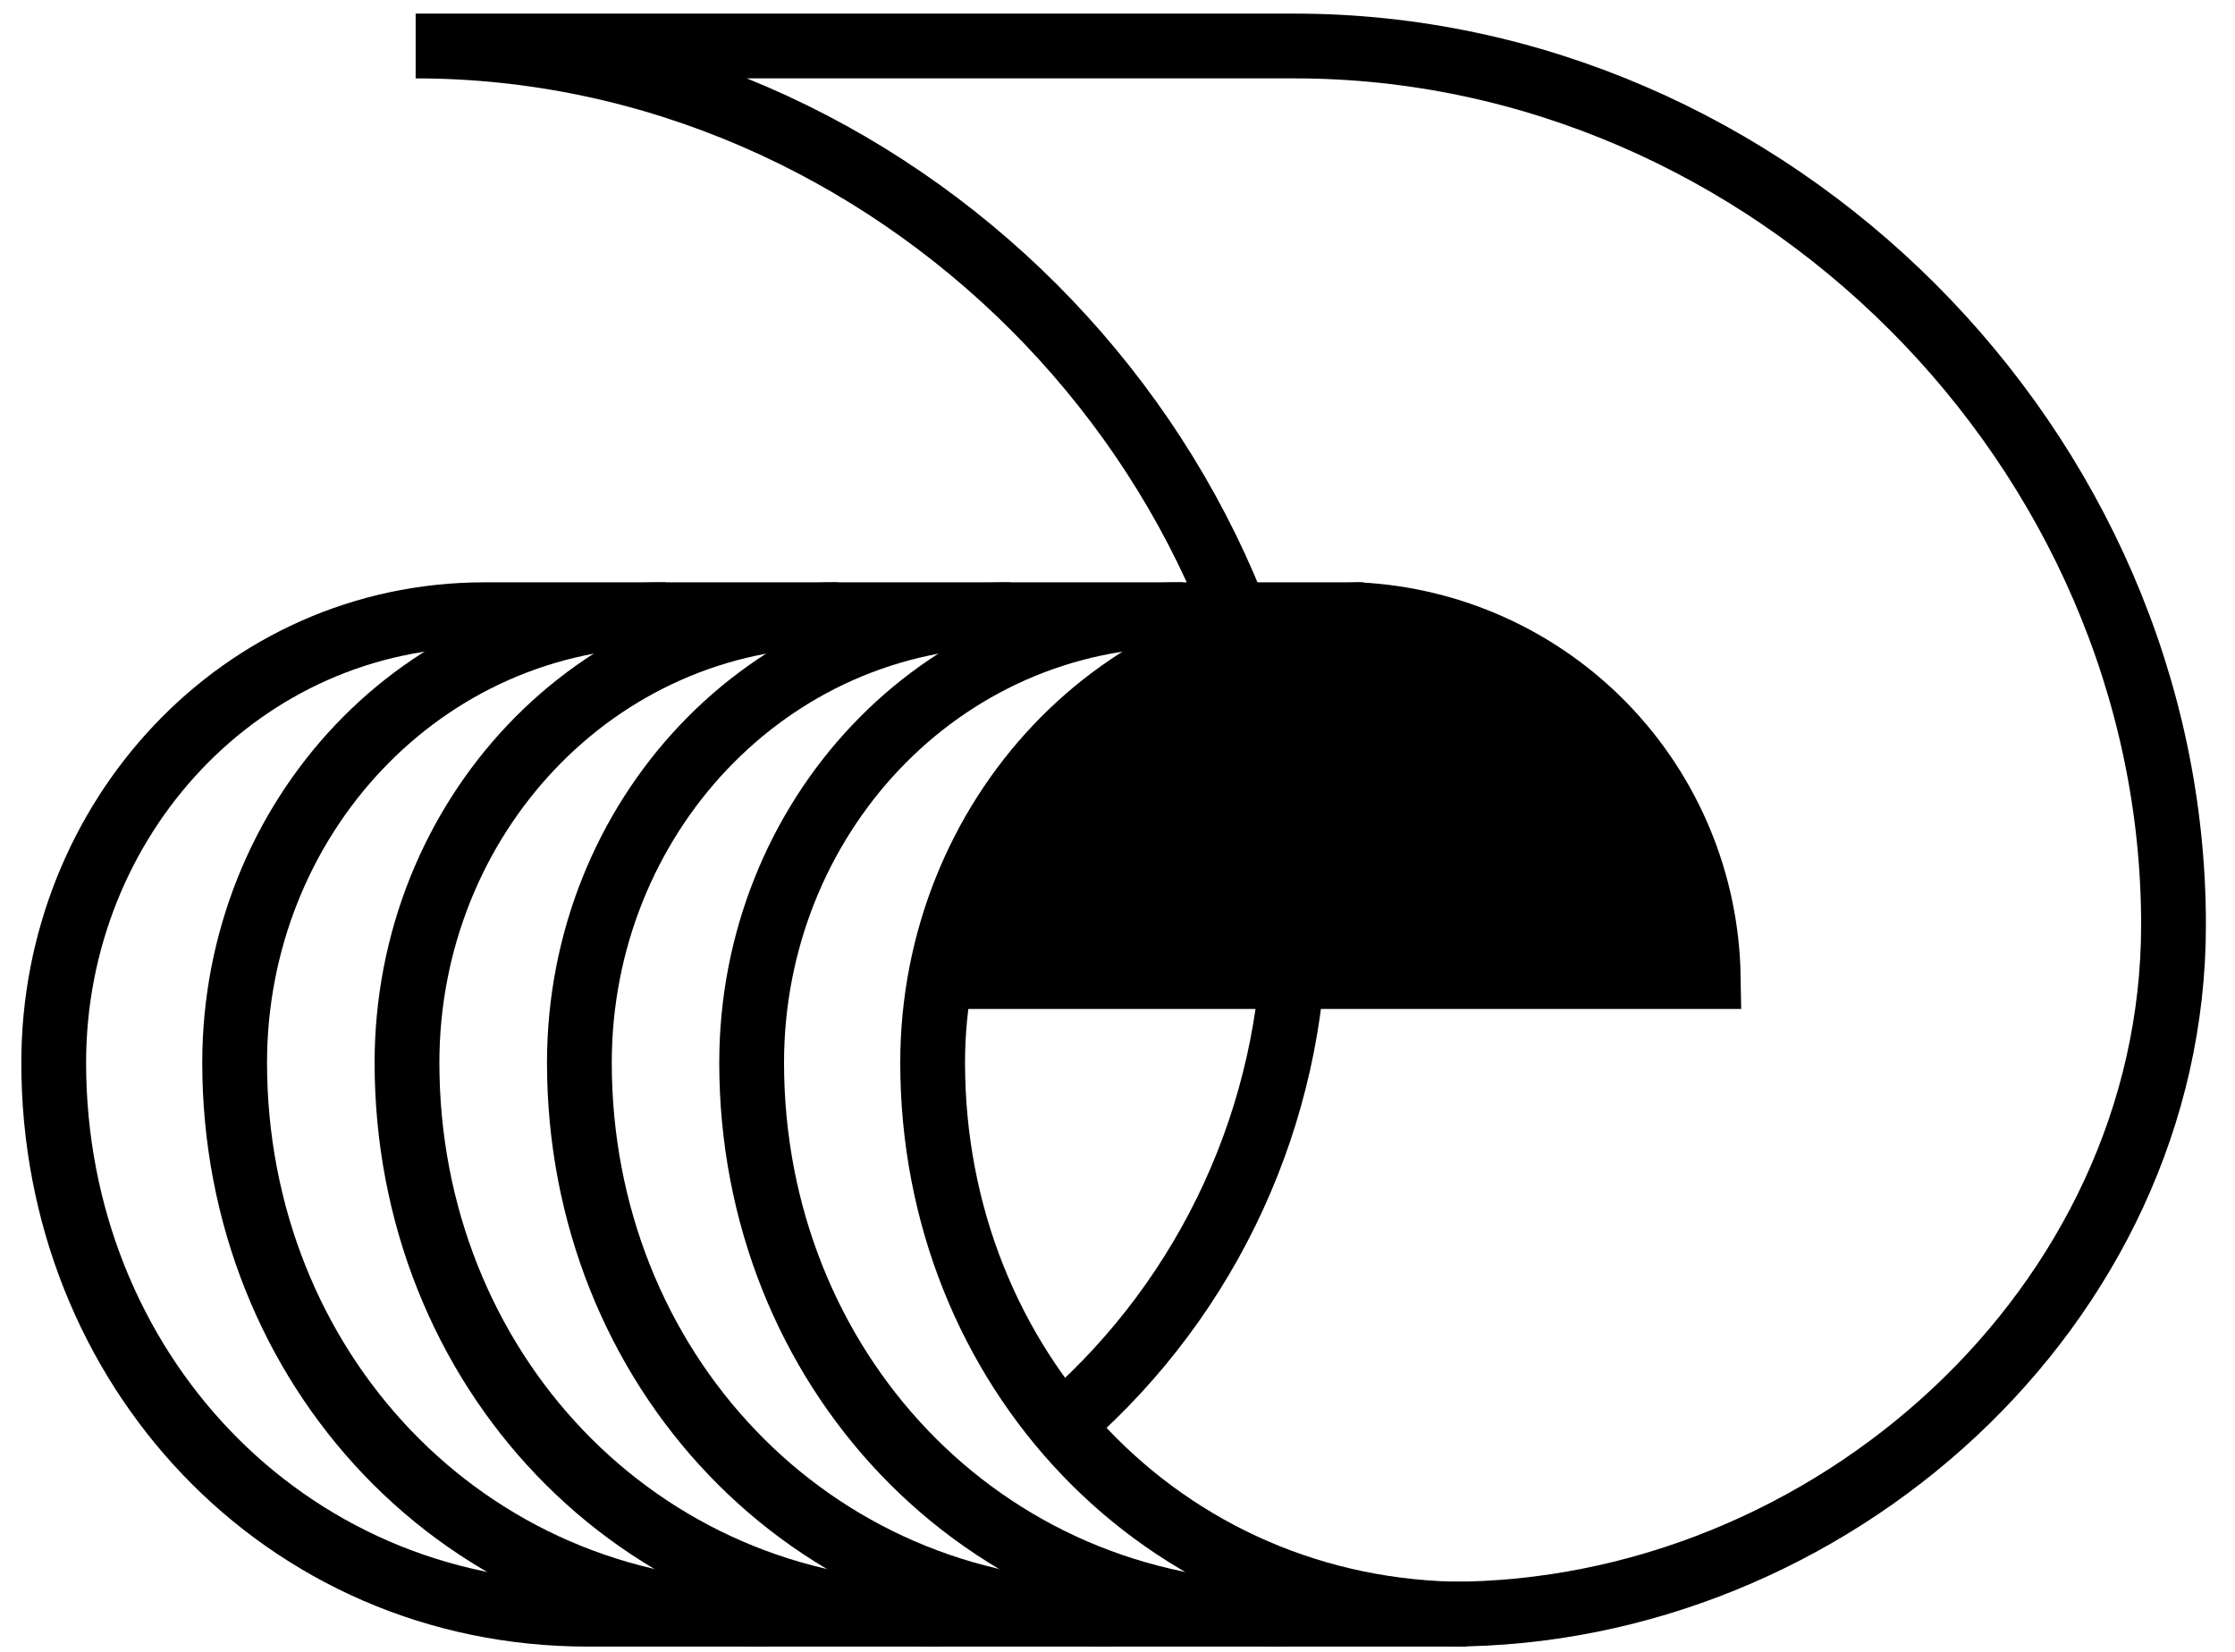
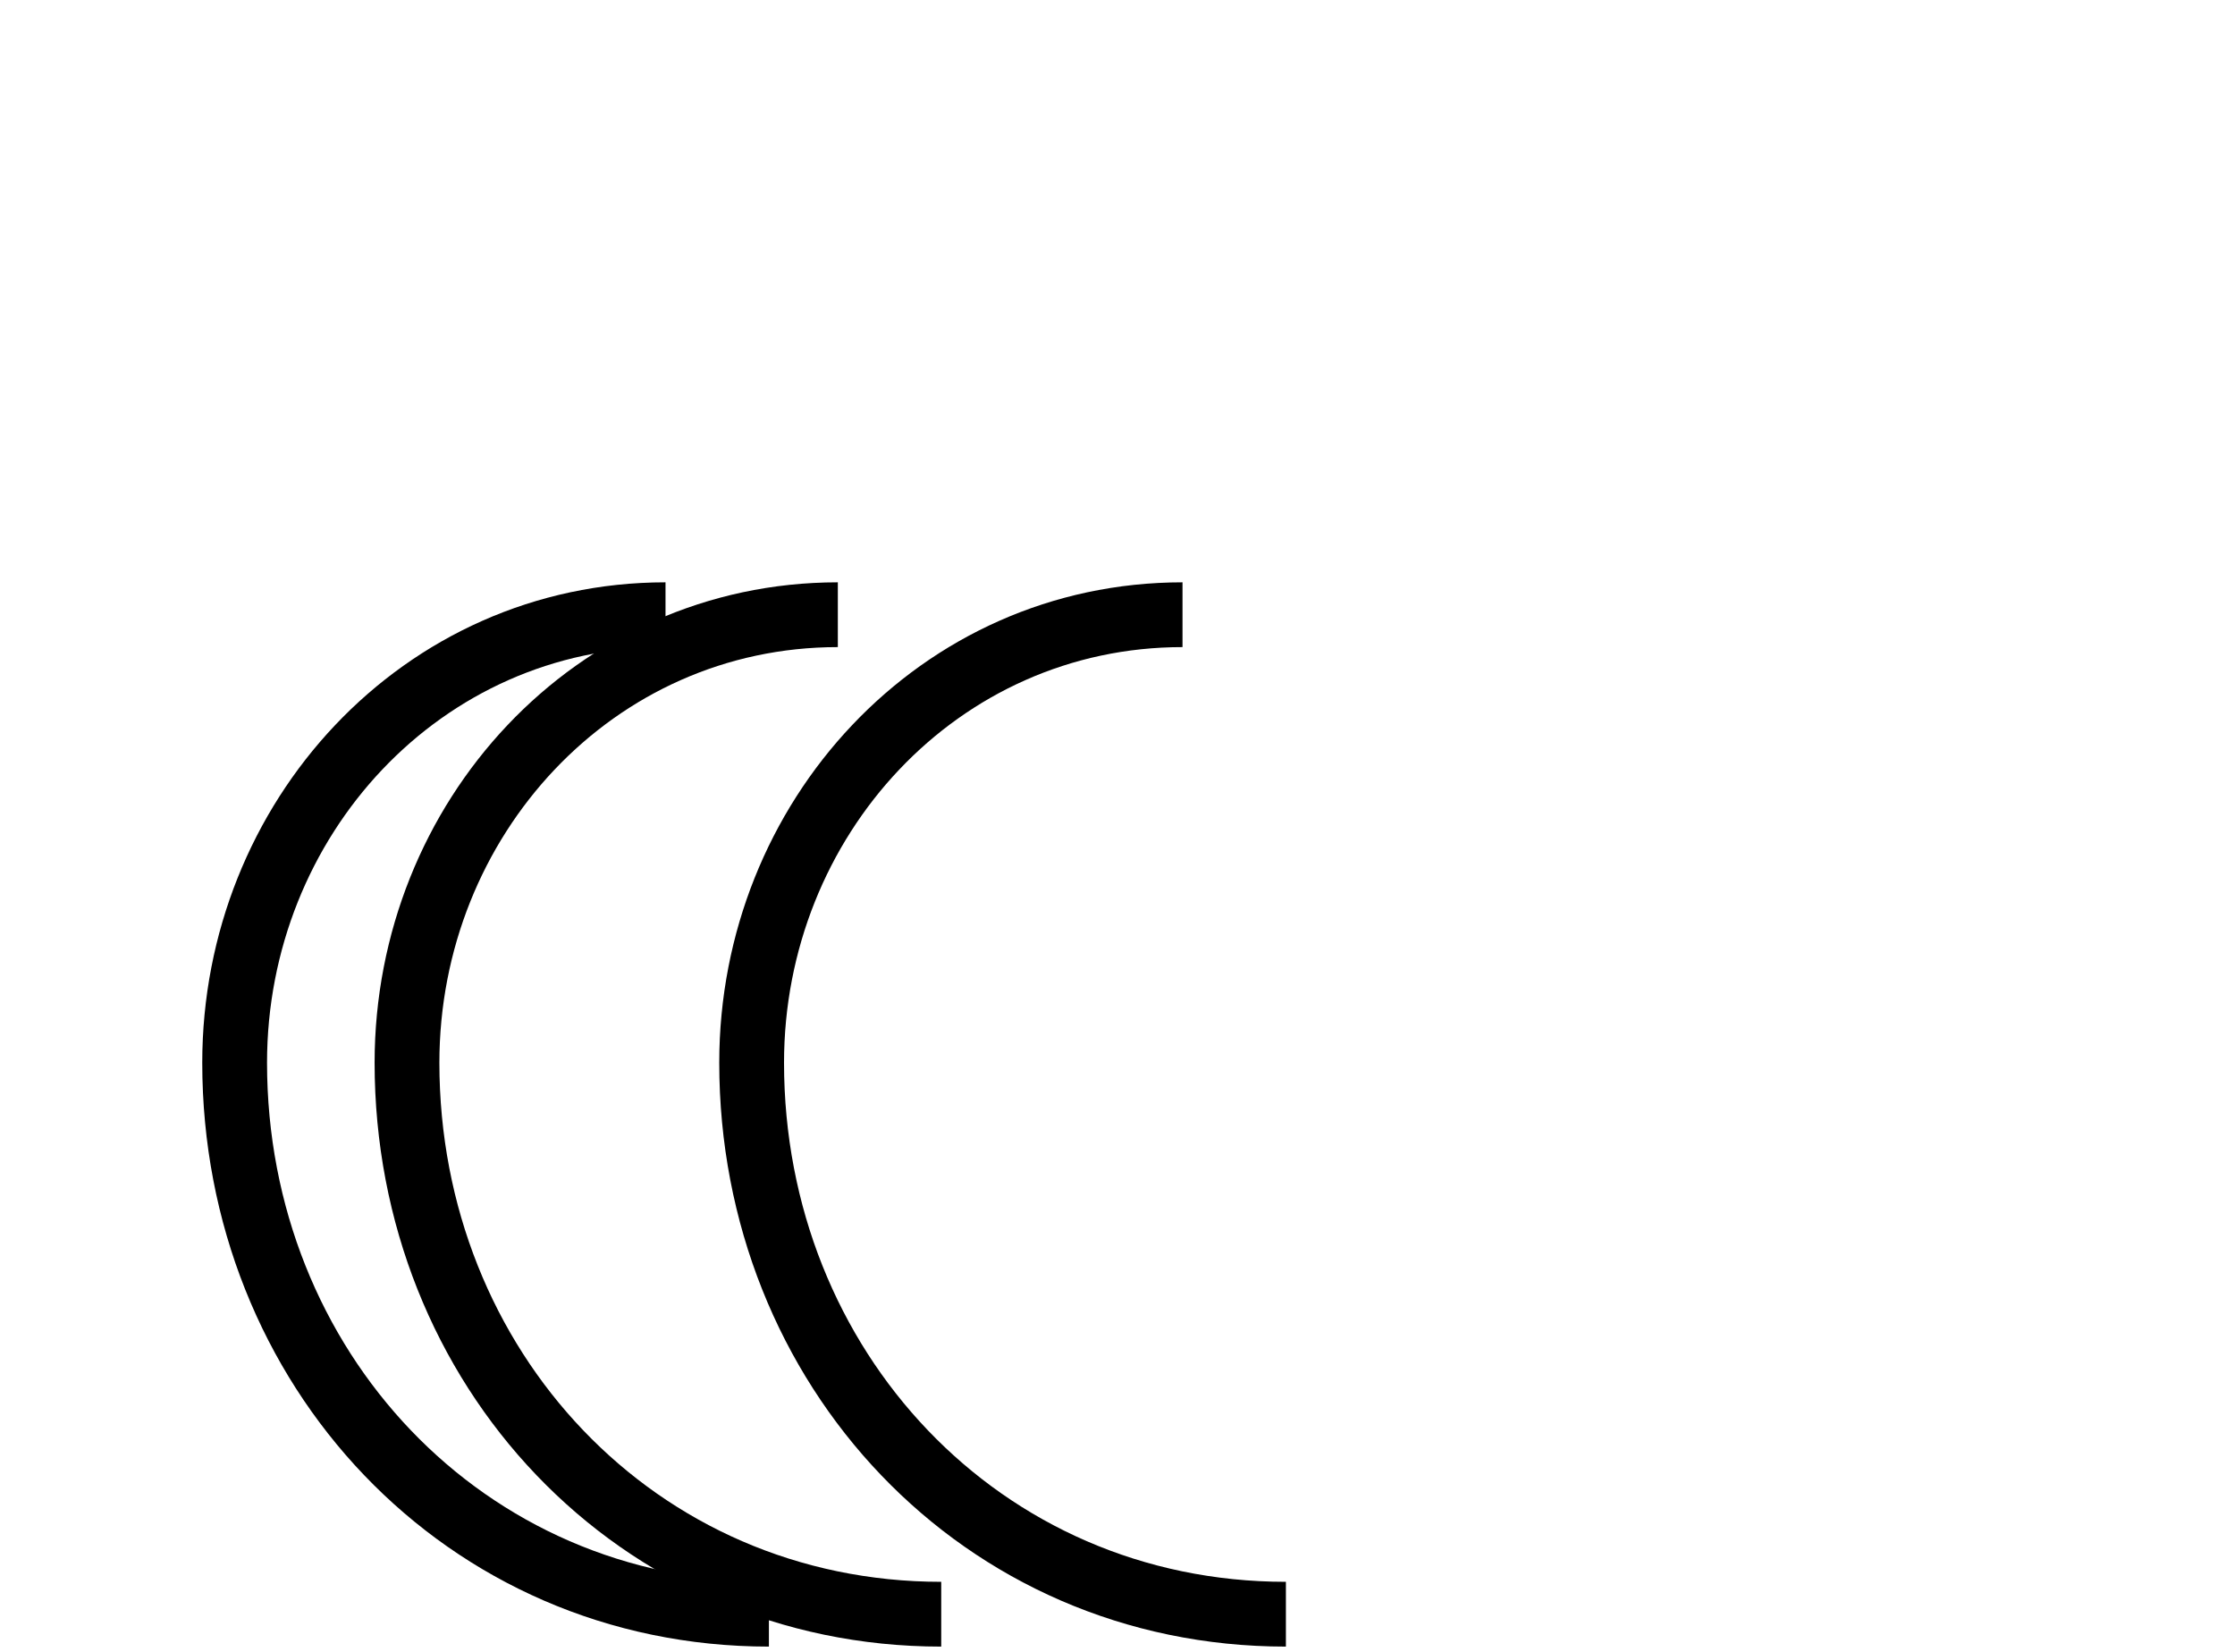
<svg xmlns="http://www.w3.org/2000/svg" width="69" height="51" viewBox="0 0 69 51" fill="none">
-   <path d="M32.949 43.836C35.123 41.922 36.871 39.573 38.08 36.94C39.289 34.308 39.932 31.451 39.967 28.555C39.967 13.86 27.527 1.42 12.832 1.42H39.967C54.663 1.42 67.102 13.86 67.102 28.555C67.102 40.313 56.514 49.837 44.756 49.837" stroke="black" stroke-width="2" stroke-miterlimit="10" />
-   <path d="M18.152 49.838C8.745 49.838 1.658 42.219 1.658 32.812C1.658 25.289 7.436 18.979 14.96 18.979H42.095C34.572 18.979 28.793 25.289 28.793 32.812C28.793 42.219 35.88 49.838 45.287 49.838H18.152Z" stroke="black" stroke-width="2" stroke-miterlimit="10" />
-   <path d="M29.572 30.152H52.738C52.69 27.264 51.546 24.503 49.537 22.428C47.529 20.353 44.806 19.12 41.921 18.979C35.638 19.33 30.706 24.086 29.572 30.152Z" fill="black" stroke="black" stroke-width="2" stroke-miterlimit="10" />
-   <path d="M31.188 18.979C23.665 18.979 17.887 25.289 17.887 32.812C17.887 42.219 24.974 49.838 34.381 49.838" stroke="black" stroke-width="2" stroke-miterlimit="10" />
  <path d="M25.866 18.979C18.343 18.979 12.565 25.289 12.565 32.812C12.565 42.219 19.651 49.838 29.058 49.838" stroke="black" stroke-width="2" stroke-miterlimit="10" />
  <path d="M36.507 18.979C28.983 18.979 23.205 25.289 23.205 32.812C23.205 42.219 30.292 49.838 39.699 49.838" stroke="black" stroke-width="2" stroke-miterlimit="10" />
  <path d="M20.546 18.979C13.022 18.979 7.244 25.289 7.244 32.812C7.244 42.219 14.331 49.838 23.738 49.838" stroke="black" stroke-width="2" stroke-miterlimit="10" />
</svg>